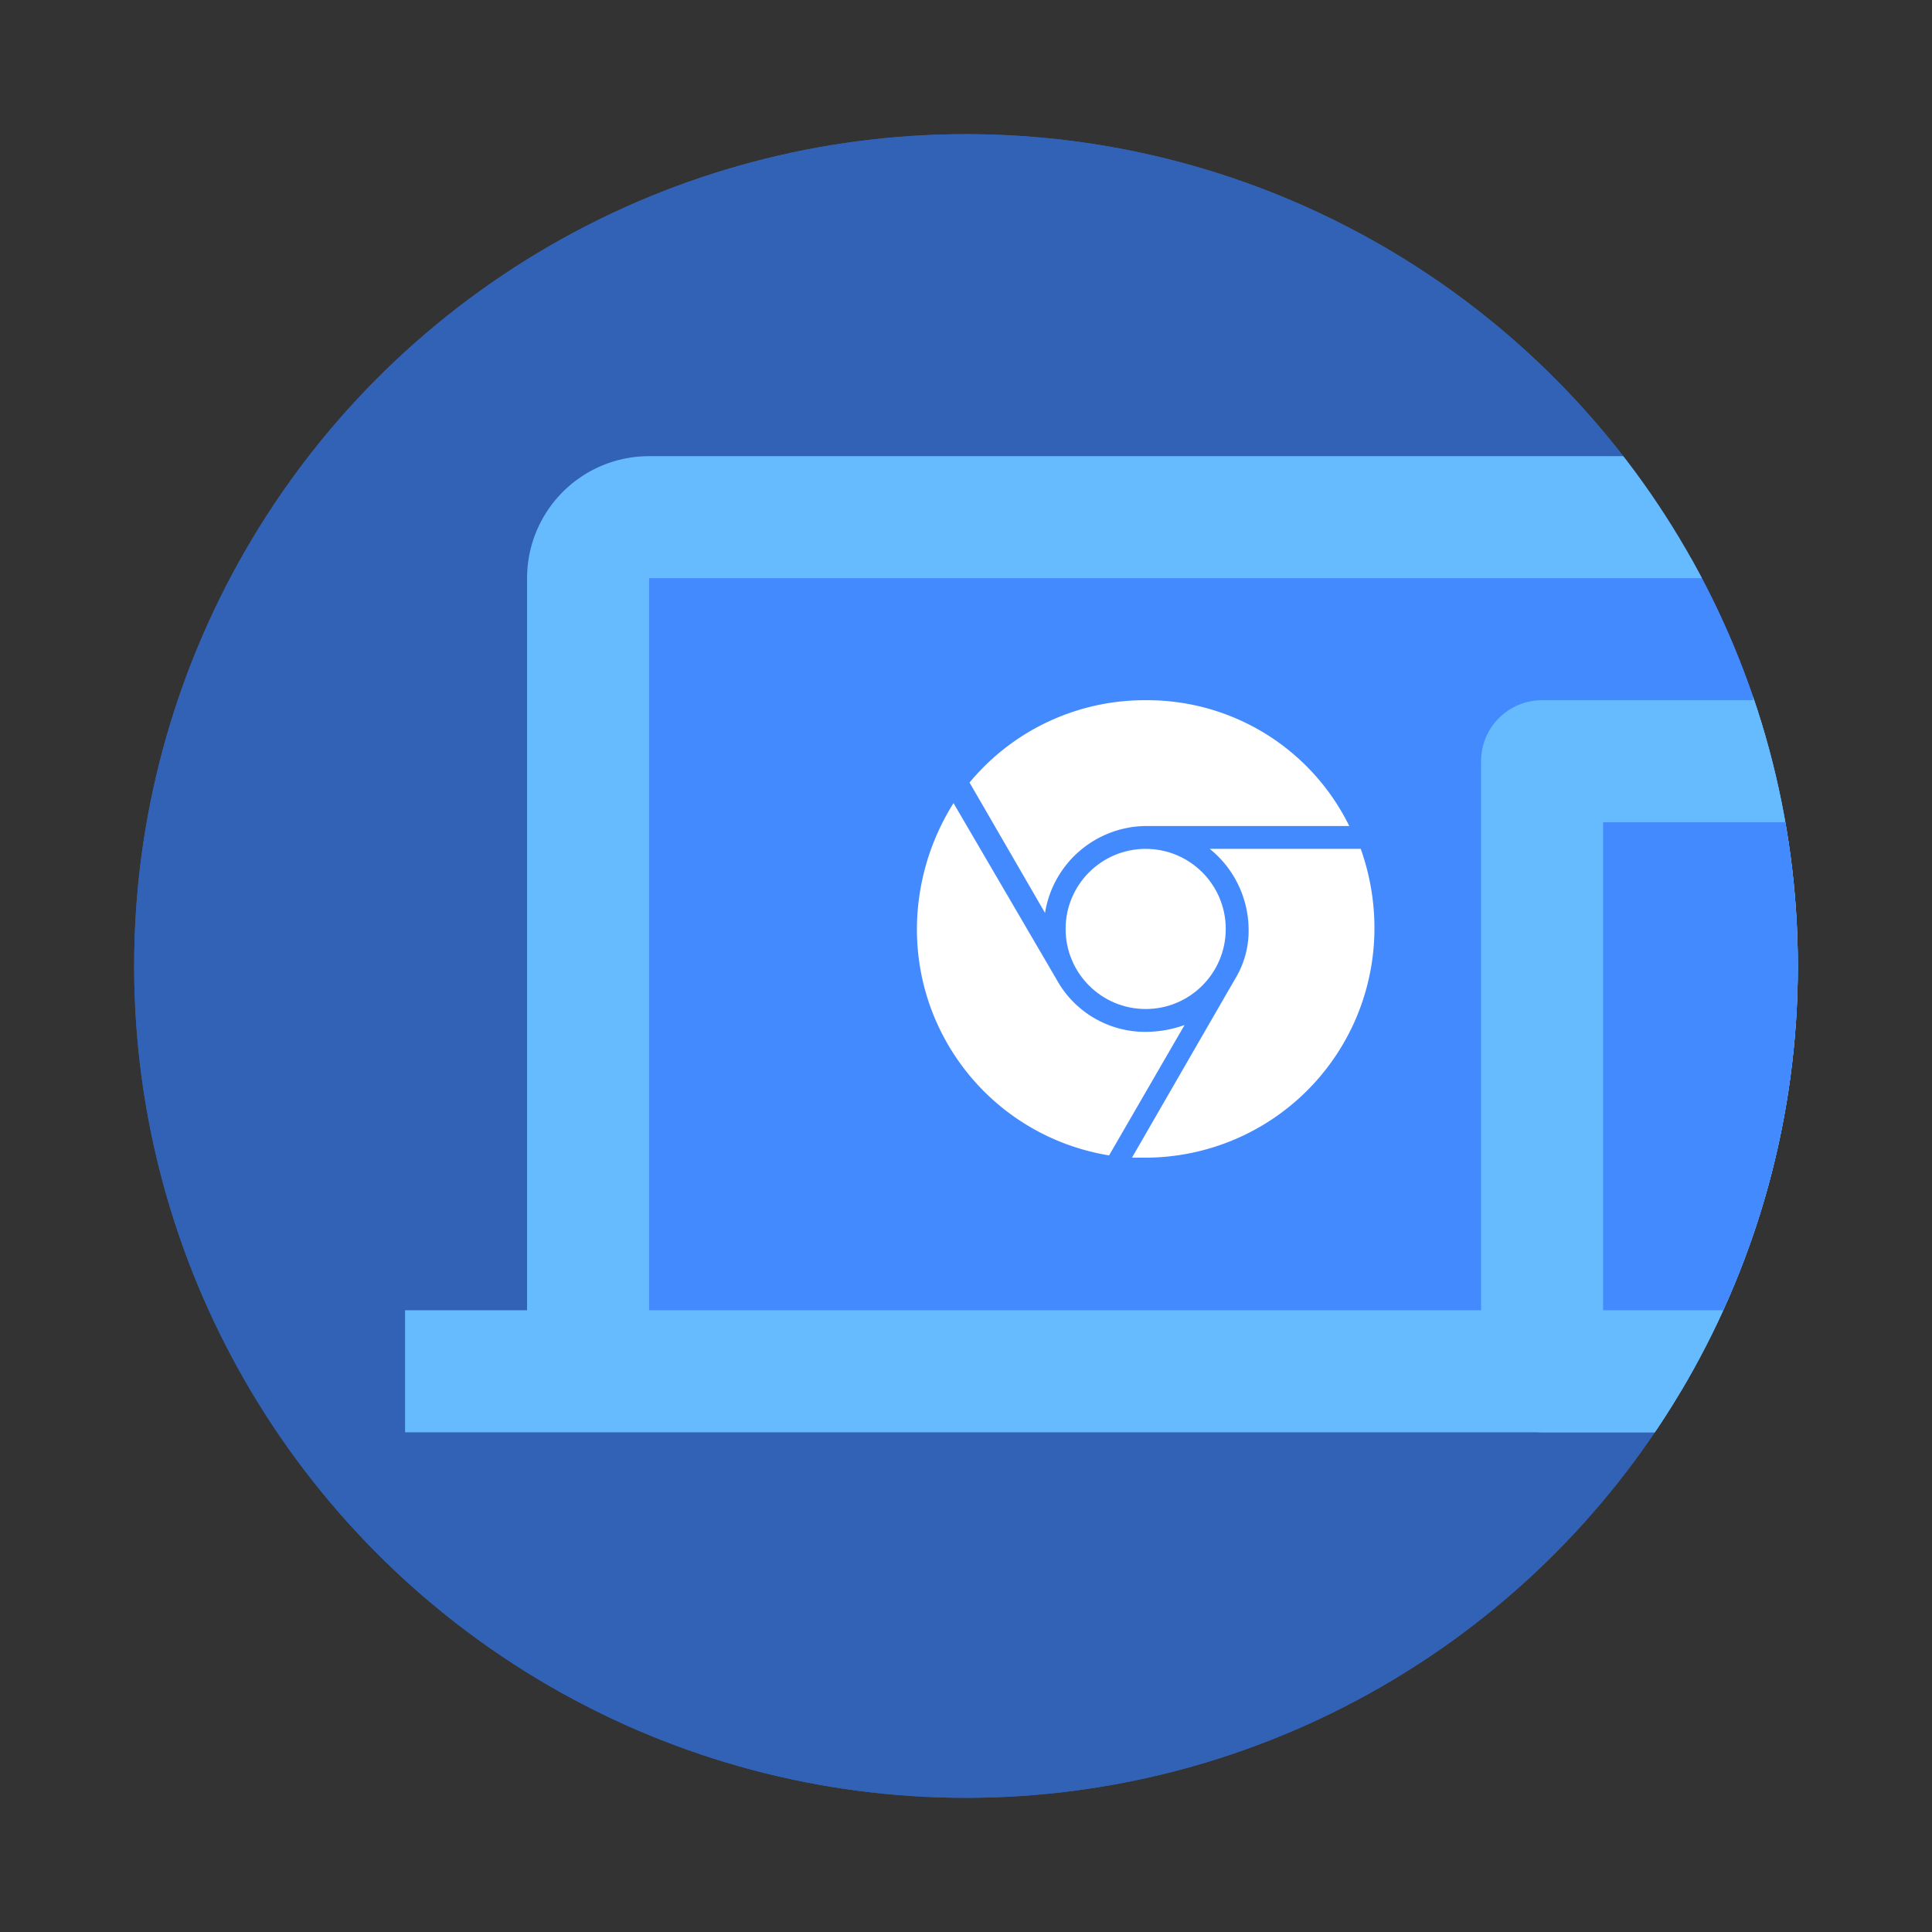
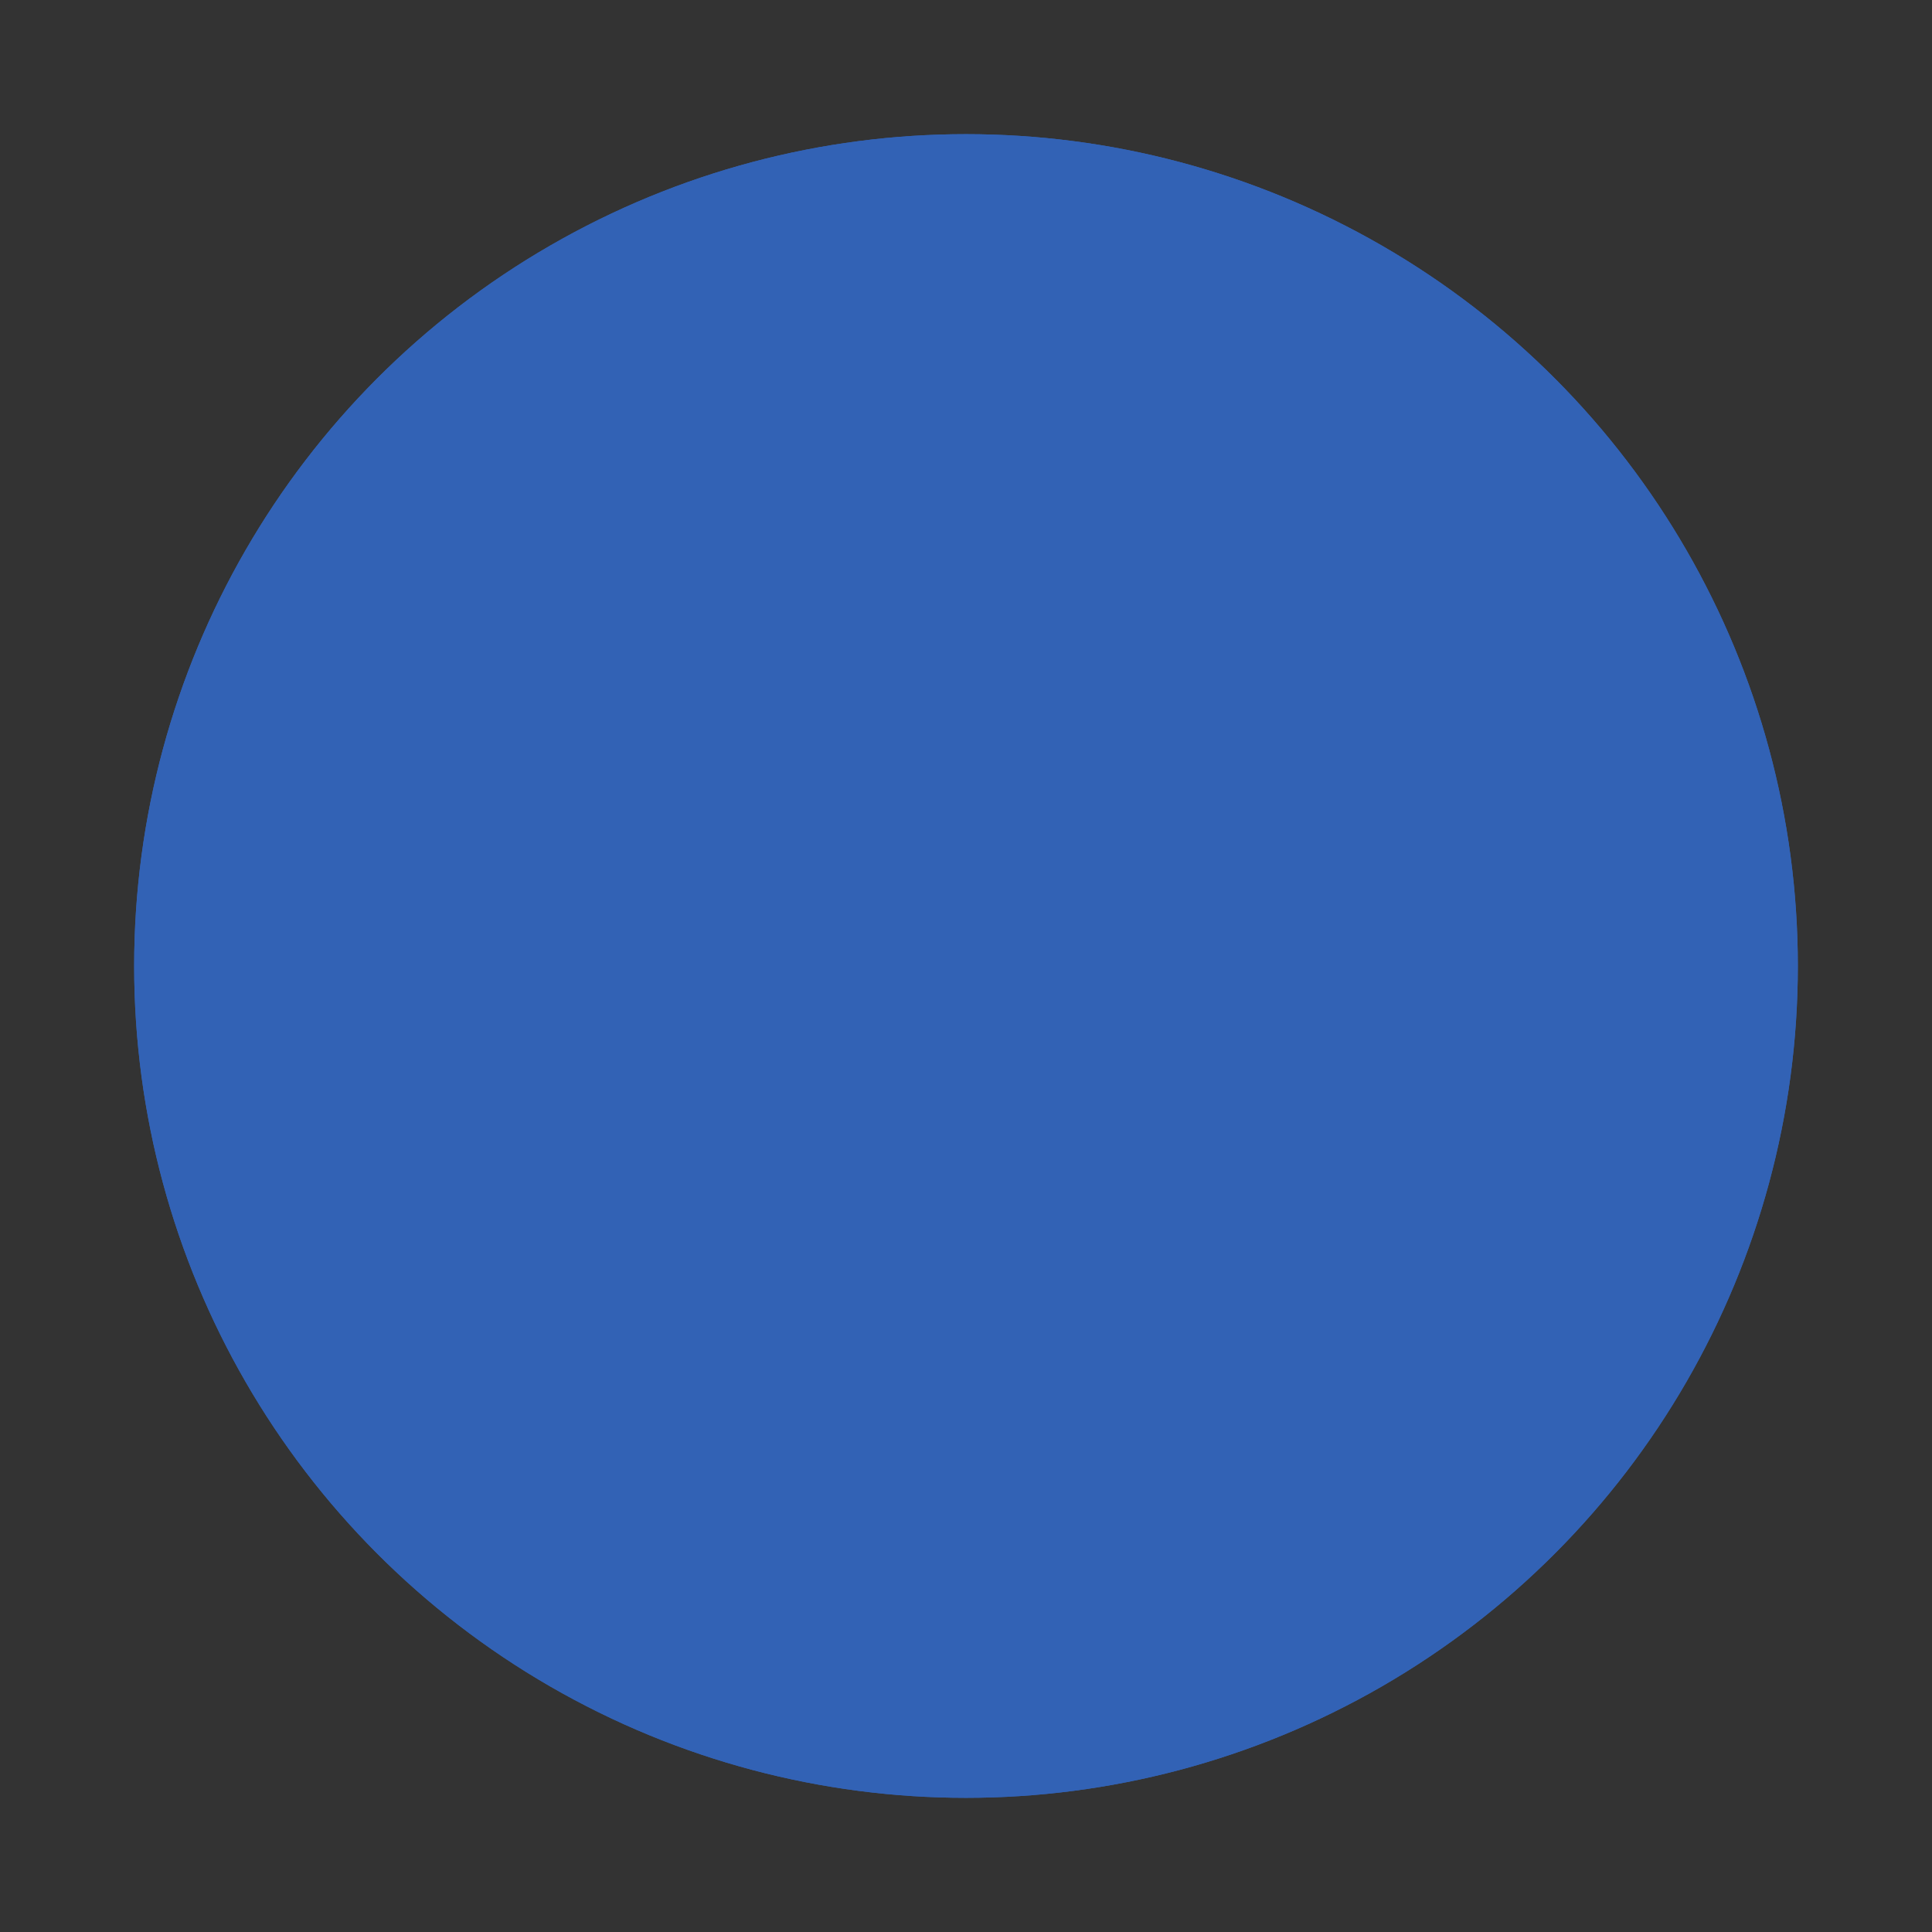
<svg xmlns="http://www.w3.org/2000/svg" viewBox="0 0 72 72">
  <rect x="0" y="0" width="72" height="72" fill="#333333" stroke="none" />
  <defs>
    <style>.cls-1{fill:none;}.cls-2{fill:#3262b5;}.cls-3{clip-path:url(#clip-path);}.cls-4{fill:#448aff;}.cls-5{fill:#fff;}.cls-6{fill:#6bf;}</style>
    <clipPath id="clip-path">
-       <circle class="cls-1" cx="36" cy="36" r="31" />
-     </clipPath>
+       </clipPath>
  </defs>
  <title>Artboard 23</title>
  <g id="circle_container" data-name="circle container">
    <g id="Mask">
      <g id="path-1">
        <circle class="cls-2" cx="36" cy="36" r="31" />
      </g>
    </g>
  </g>
  <g id="artwork">
    <g id="Mask-2" data-name="Mask">
      <g id="path-1-2" data-name="path-1">
        <circle class="cls-2" cx="36" cy="36" r="31" />
      </g>
    </g>
    <g class="cls-3">
      <rect class="cls-4" x="22.871" y="20.793" width="42.451" height="31.064" />
-       <path class="cls-5" d="M42.696,30.783h7.587a8.384,8.384,0,0,0-7.587-4.688A8.475,8.475,0,0,0,36.132,29.163l2.813,4.859A3.845,3.845,0,0,1,42.696,30.783Zm0,7.672a3.768,3.768,0,0,1-3.325-1.961l-3.836-6.564a8.867,8.867,0,0,0-1.364,4.688A8.53,8.53,0,0,0,41.332,43.058l2.813-4.859A4.33,4.33,0,0,1,42.696,38.455Zm3.836-3.836a3.437,3.437,0,0,1-.511,1.875l-3.836,6.649h.511a8.55,8.55,0,0,0,8.525-8.525,8.78,8.78,0,0,0-.511-2.984H45.083A3.888,3.888,0,0,1,46.532,34.619Z" />
      <circle class="cls-5" cx="42.696" cy="34.619" r="2.984" />
-       <path class="cls-6" d="M69.869,48.83V21.547A4.546,4.546,0,0,0,65.322,17H24.19a4.546,4.546,0,0,0-4.547,4.547V48.83h-4.547v4.547H74.416v-4.547Zm-4.547,0H24.19V21.547H65.322Z" />
      <rect class="cls-6" x="55.195" y="26.094" width="18.188" height="27.283" rx="2.274" ry="2.274" />
      <rect class="cls-4" x="59.742" y="30.641" width="9.094" height="18.188" />
    </g>
  </g>
</svg>